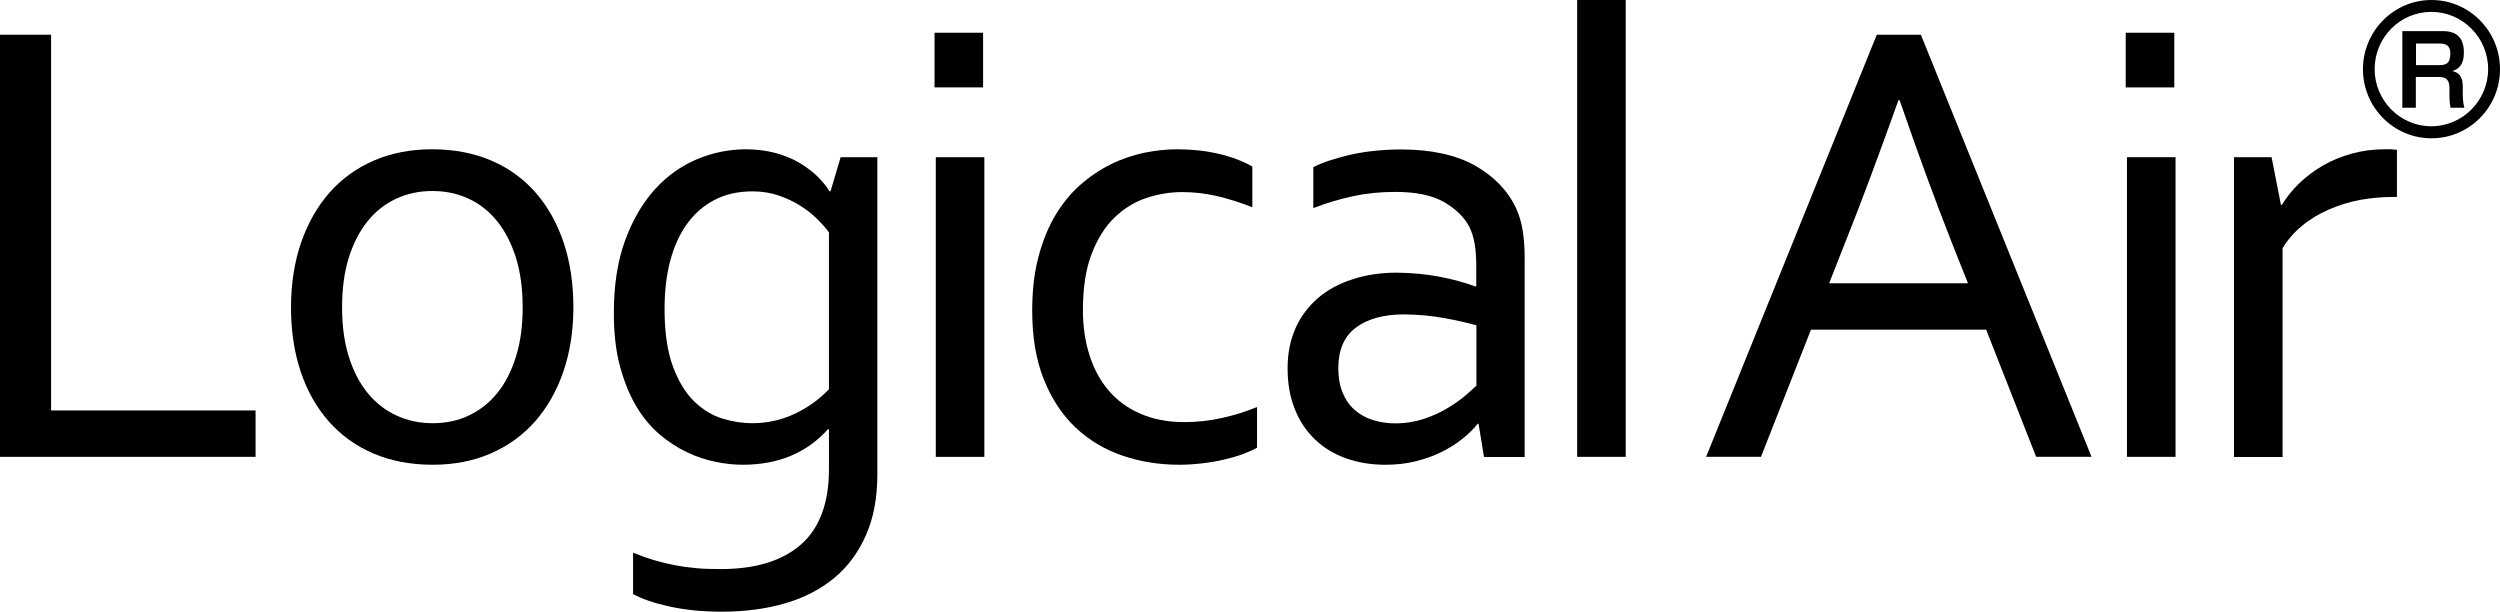
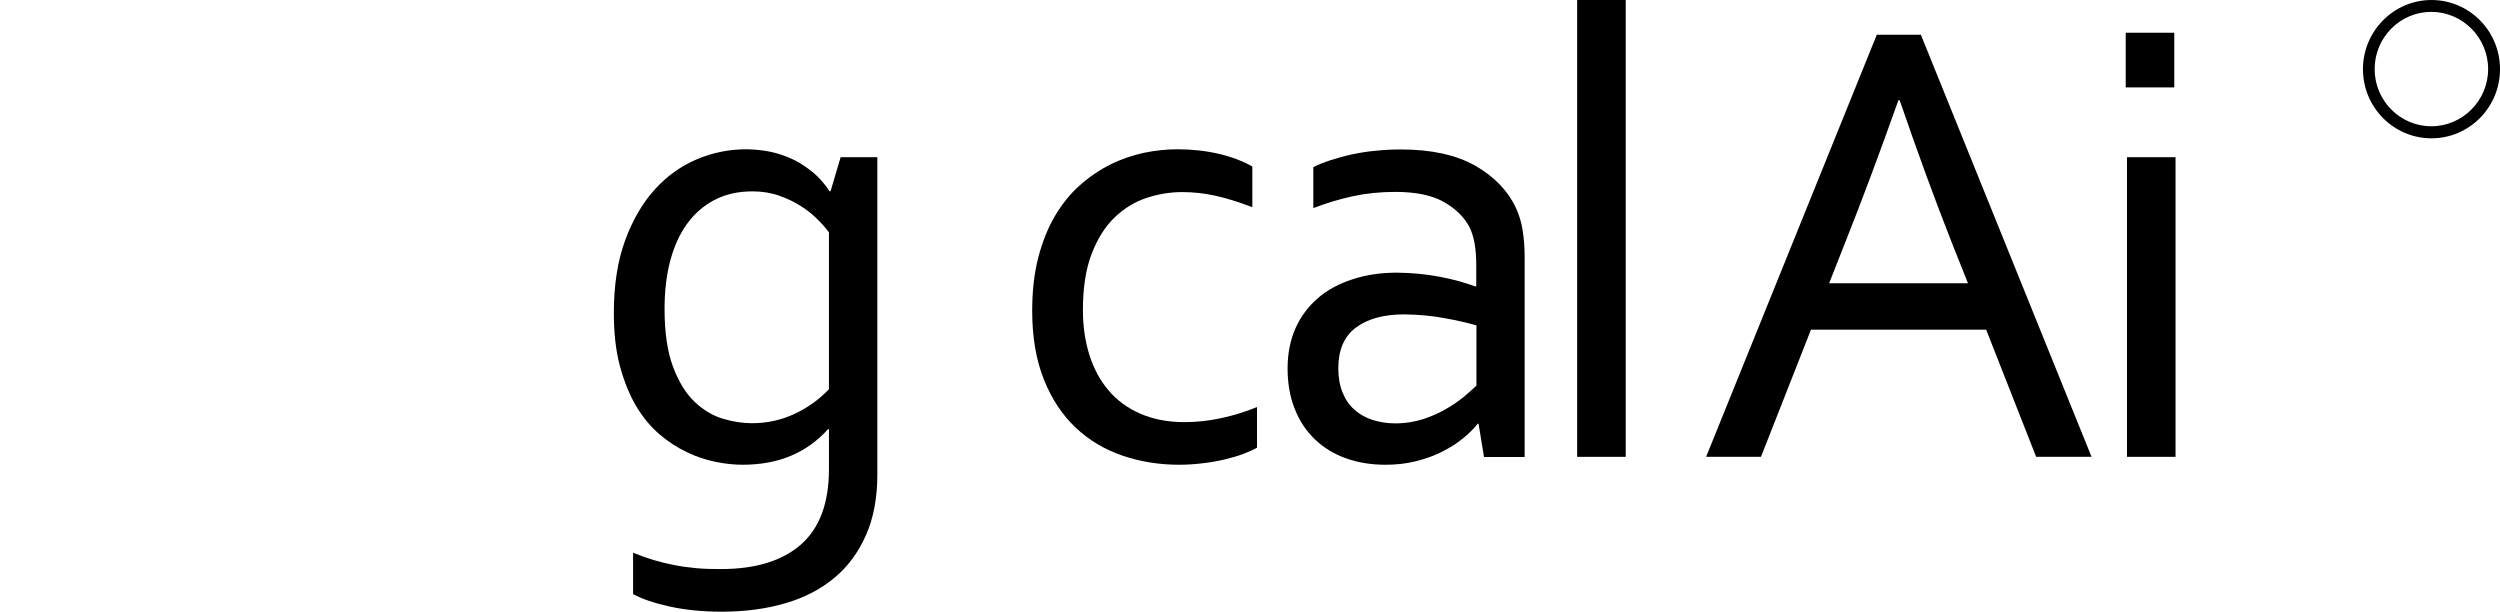
<svg xmlns="http://www.w3.org/2000/svg" id="_レイヤー_2" data-name="レイヤー 2" width="139" height="34" viewBox="0 0 139 34">
  <g id="_要_素" data-name="要　素">
    <g>
-       <path d="m135.83,1.73c.83,0,1.16.45,1.16,1.16,0,.27,0,.87-.64,1.06.44.1.58.4.58.86v.4c0,.45.06.68.09.78h-.77c-.06-.26-.06-.59-.06-.67v-.41c0-.63-.36-.63-.66-.63h-1.21v1.71h-.75V1.73h2.24Zm-1.5.69v1.2h1.29c.37,0,.62-.08.62-.64,0-.44-.23-.56-.61-.56h-1.31Z" />
      <path d="m139,3.85c0,2.12-1.71,3.84-3.81,3.84s-3.81-1.72-3.81-3.84S133.09,0,135.19,0s3.81,1.72,3.81,3.84m-6.97,0c0,1.75,1.41,3.18,3.15,3.18s3.16-1.43,3.16-3.18-1.42-3.18-3.16-3.18-3.15,1.43-3.15,3.18" />
-       <polygon points="2.84 1.93 2.84 22.82 14.21 22.82 14.21 25.4 0 25.4 0 1.93 2.84 1.93" />
-       <path d="m31.88,17.09c0,1.31-.19,2.5-.56,3.58-.37,1.07-.9,2-1.57,2.76-.68.77-1.5,1.36-2.46,1.78-.96.42-2.04.63-3.24.63s-2.33-.21-3.3-.63c-.97-.42-1.79-1.01-2.47-1.78-.68-.77-1.2-1.69-1.56-2.76-.36-1.08-.54-2.27-.54-3.58s.19-2.52.56-3.6c.37-1.07.9-2,1.57-2.77.68-.77,1.5-1.37,2.47-1.79.97-.42,2.05-.63,3.25-.63s2.32.21,3.29.63c.98.42,1.8,1.02,2.47,1.79.67.77,1.19,1.7,1.55,2.77.36,1.08.54,2.28.54,3.6m-2.82,0c0-1.03-.12-1.94-.37-2.75-.25-.8-.6-1.48-1.04-2.03-.45-.56-.98-.98-1.59-1.26-.62-.29-1.29-.43-2.02-.43s-1.4.14-2.02.43-1.15.71-1.59,1.26c-.45.56-.79,1.23-1.04,2.03-.25.8-.37,1.72-.37,2.75s.12,1.93.37,2.73c.25.8.6,1.48,1.05,2.03.45.55.99.97,1.6,1.25.62.29,1.29.43,2.02.43s1.4-.14,2.01-.43c.61-.29,1.14-.7,1.58-1.25.45-.55.79-1.23,1.04-2.03.25-.8.37-1.71.37-2.73" />
      <path d="m41.49,8.3c.72.01,1.35.11,1.88.28.53.17.99.39,1.37.66.38.26.69.52.91.78.23.26.38.46.46.61h.07l.56-1.89h2.04v17.65c0,1.29-.21,2.41-.63,3.36-.42.95-1,1.75-1.76,2.38s-1.66,1.1-2.72,1.41c-1.06.31-2.24.47-3.53.47-1.09,0-2.06-.1-2.92-.29-.86-.19-1.53-.42-2.02-.69v-2.3c.39.16.78.3,1.15.41.37.11.75.2,1.15.28.4.08.8.13,1.21.17.41.04.87.05,1.37.05,1.94,0,3.42-.46,4.46-1.37,1.03-.91,1.55-2.3,1.55-4.18v-2.23h-.05c-.59.66-1.28,1.15-2.06,1.48-.78.33-1.68.5-2.69.5-.46,0-.96-.05-1.5-.16-.53-.11-1.07-.28-1.6-.54-.53-.25-1.04-.58-1.53-1-.49-.42-.92-.94-1.29-1.56-.37-.63-.67-1.37-.9-2.22-.23-.85-.34-1.84-.34-2.96,0-1.55.21-2.9.63-4.04.42-1.14.97-2.08,1.65-2.83.68-.75,1.47-1.31,2.35-1.68.88-.37,1.79-.55,2.73-.55m-4.54,8.88c0,1.31.16,2.38.47,3.21.31.83.71,1.48,1.19,1.94.48.46,1.01.78,1.58.95.57.17,1.11.25,1.62.25.84,0,1.62-.17,2.35-.51.73-.34,1.38-.8,1.93-1.38v-8.72c-.15-.21-.36-.45-.63-.72s-.58-.52-.93-.74c-.35-.23-.76-.42-1.21-.58-.45-.16-.95-.24-1.48-.24-.8,0-1.51.16-2.12.48-.61.32-1.12.77-1.53,1.34s-.72,1.26-.93,2.06c-.21.8-.31,1.69-.31,2.66" />
-       <path d="m54.73,25.4h-2.7V8.74h2.7v16.67Zm-.07-20.54h-2.7V1.82h2.7v3.04Z" />
      <path d="m65.45,8.3c.8,0,1.57.08,2.3.25s1.36.41,1.88.71v2.26c-.73-.28-1.4-.49-2.02-.63-.62-.14-1.24-.21-1.88-.21-.67,0-1.34.11-2,.33-.66.22-1.25.59-1.78,1.1-.52.51-.94,1.18-1.26,2.02-.32.84-.48,1.87-.48,3.11,0,.9.12,1.73.36,2.49s.59,1.42,1.06,1.97c.47.56,1.06.99,1.77,1.3.71.31,1.53.47,2.45.47.67,0,1.35-.07,2.04-.22.69-.15,1.35-.35,2-.62v2.26c-.2.12-.46.23-.77.35-.32.12-.67.22-1.05.31-.38.09-.79.16-1.22.21-.43.05-.86.08-1.29.08-1.11,0-2.17-.17-3.16-.51-.99-.34-1.86-.86-2.6-1.56-.74-.7-1.33-1.59-1.76-2.67-.43-1.07-.65-2.35-.65-3.82,0-1.1.11-2.09.34-2.97.23-.88.54-1.65.93-2.31.4-.67.85-1.23,1.38-1.7.53-.47,1.09-.85,1.69-1.15.6-.3,1.22-.51,1.85-.65.64-.13,1.26-.2,1.86-.2" />
      <path d="m82.23,23.56h-.07c-.22.28-.5.56-.84.83-.34.28-.73.52-1.17.74-.44.22-.92.39-1.45.52-.52.13-1.08.19-1.67.19-.8,0-1.53-.12-2.2-.36-.67-.24-1.24-.59-1.72-1.05-.48-.46-.86-1.02-1.12-1.69-.27-.67-.4-1.42-.4-2.26s.15-1.57.44-2.23c.29-.65.71-1.21,1.24-1.67.53-.46,1.18-.81,1.93-1.05.75-.25,1.57-.37,2.48-.37.86.01,1.65.09,2.38.23.73.14,1.38.32,1.95.53h.07v-1.16c0-.46-.03-.86-.09-1.21-.06-.35-.16-.66-.29-.93-.3-.56-.78-1.03-1.44-1.4-.66-.37-1.56-.55-2.68-.55-.84,0-1.62.08-2.36.24-.74.16-1.47.38-2.2.66v-2.28c.28-.14.61-.27.98-.39.38-.12.77-.23,1.19-.32.42-.09.86-.16,1.32-.2.46-.05.93-.07,1.39-.07,1.67,0,3.04.3,4.1.89,1.06.6,1.83,1.39,2.29,2.37.17.37.3.79.37,1.24.07.45.11.95.11,1.48v11.12h-2.26l-.3-1.84Zm-.14-5.47c-.5-.14-1.09-.28-1.77-.4-.68-.13-1.43-.2-2.25-.21-1.14,0-2.04.25-2.69.74-.65.49-.97,1.24-.97,2.26,0,.51.08.96.24,1.35.16.39.38.71.67.96.28.25.62.44,1,.56.39.12.8.19,1.24.19.58,0,1.12-.09,1.61-.25.5-.17.94-.37,1.33-.61.39-.23.72-.47.99-.7.27-.23.47-.42.6-.54v-3.33Z" />
      <rect x="87.69" width="2.7" height="25.4" />
      <path d="m94.86,25.4L104.35,1.93h2.45l9.49,23.47h-3.08l-2.78-7.07h-9.74l-2.78,7.07h-3.05Zm10.69-19.82c-1.04,2.92-2.03,5.58-2.98,7.96l-.87,2.21h7.72l-.88-2.21c-.96-2.43-1.93-5.09-2.92-7.97h-.07Z" />
      <path d="m120.96,25.4h-2.7V8.74h2.7v16.67Zm-.07-20.54h-2.7V1.82h2.7v3.04Z" />
-       <path d="m133.28,10.95h-.21c-.64,0-1.26.06-1.88.17-.62.12-1.19.3-1.73.54-.54.24-1.03.53-1.46.89-.43.35-.8.77-1.09,1.25v11.61h-2.7V8.74h2.09l.52,2.65h.05c.27-.43.59-.84.98-1.21.39-.37.83-.7,1.31-.98.49-.28,1.02-.5,1.6-.66.58-.16,1.19-.24,1.83-.24h.36s.32.03.32.03v2.61Z" />
    </g>
  </g>
</svg>